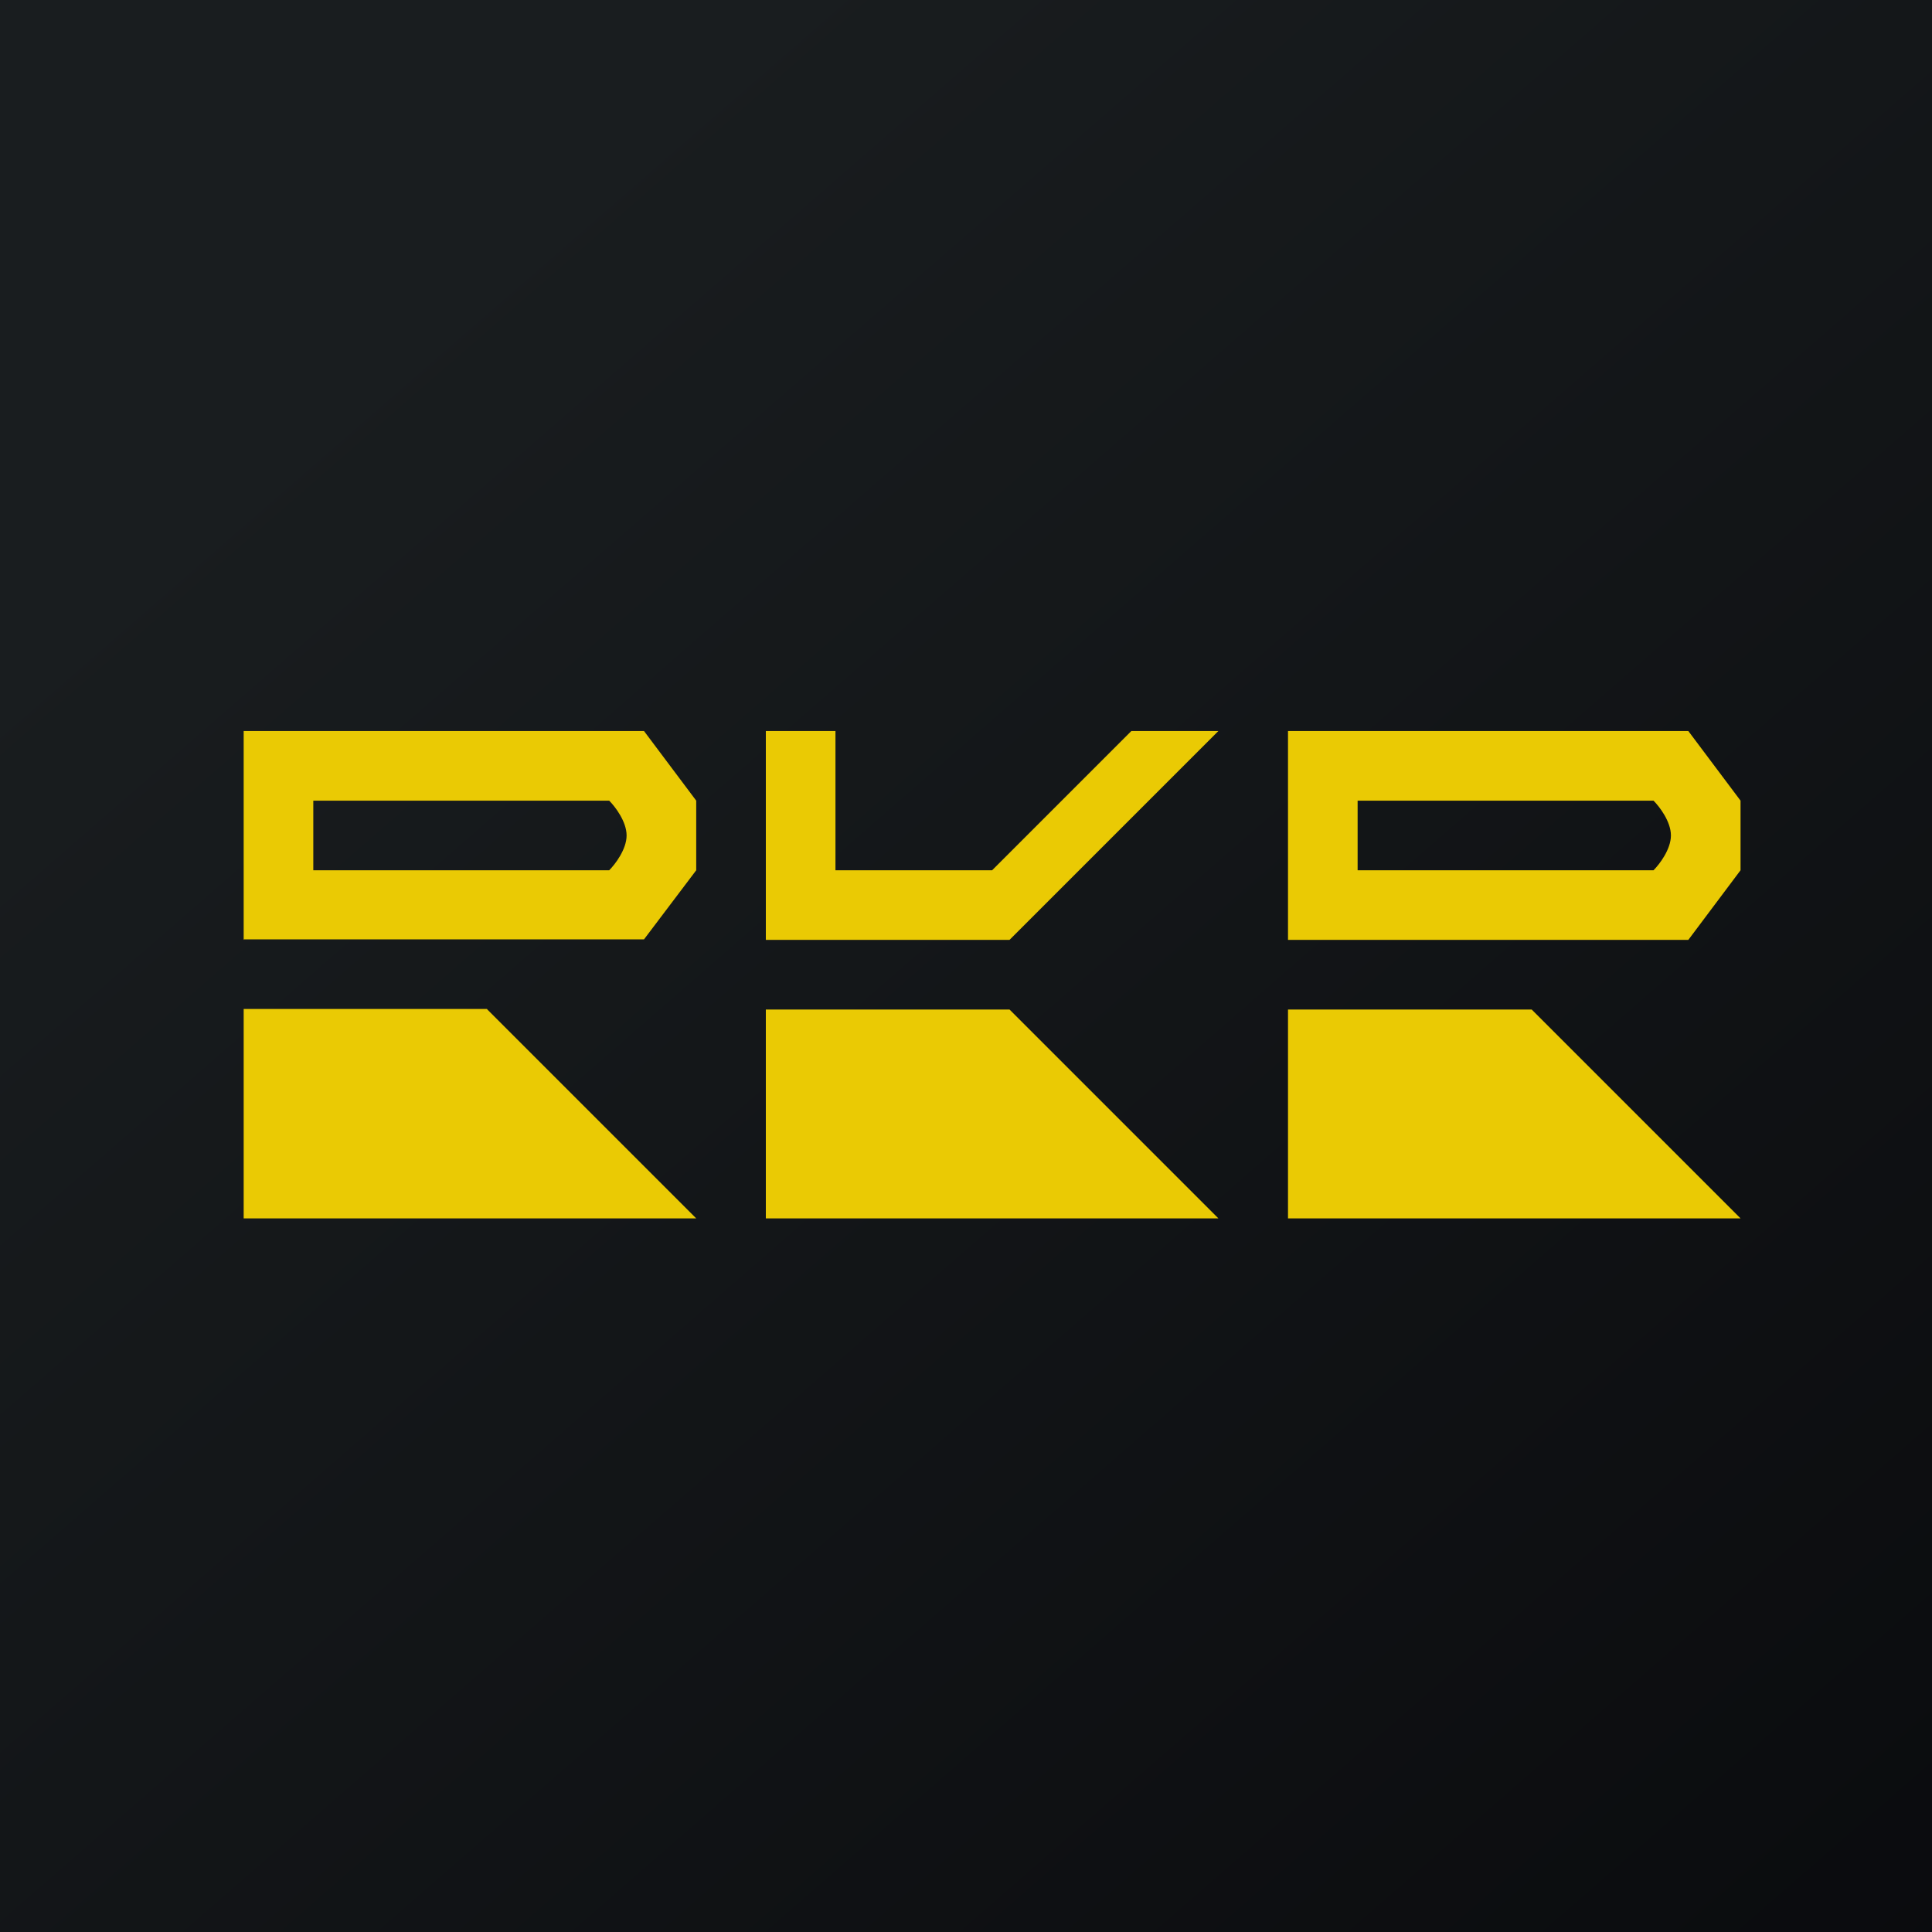
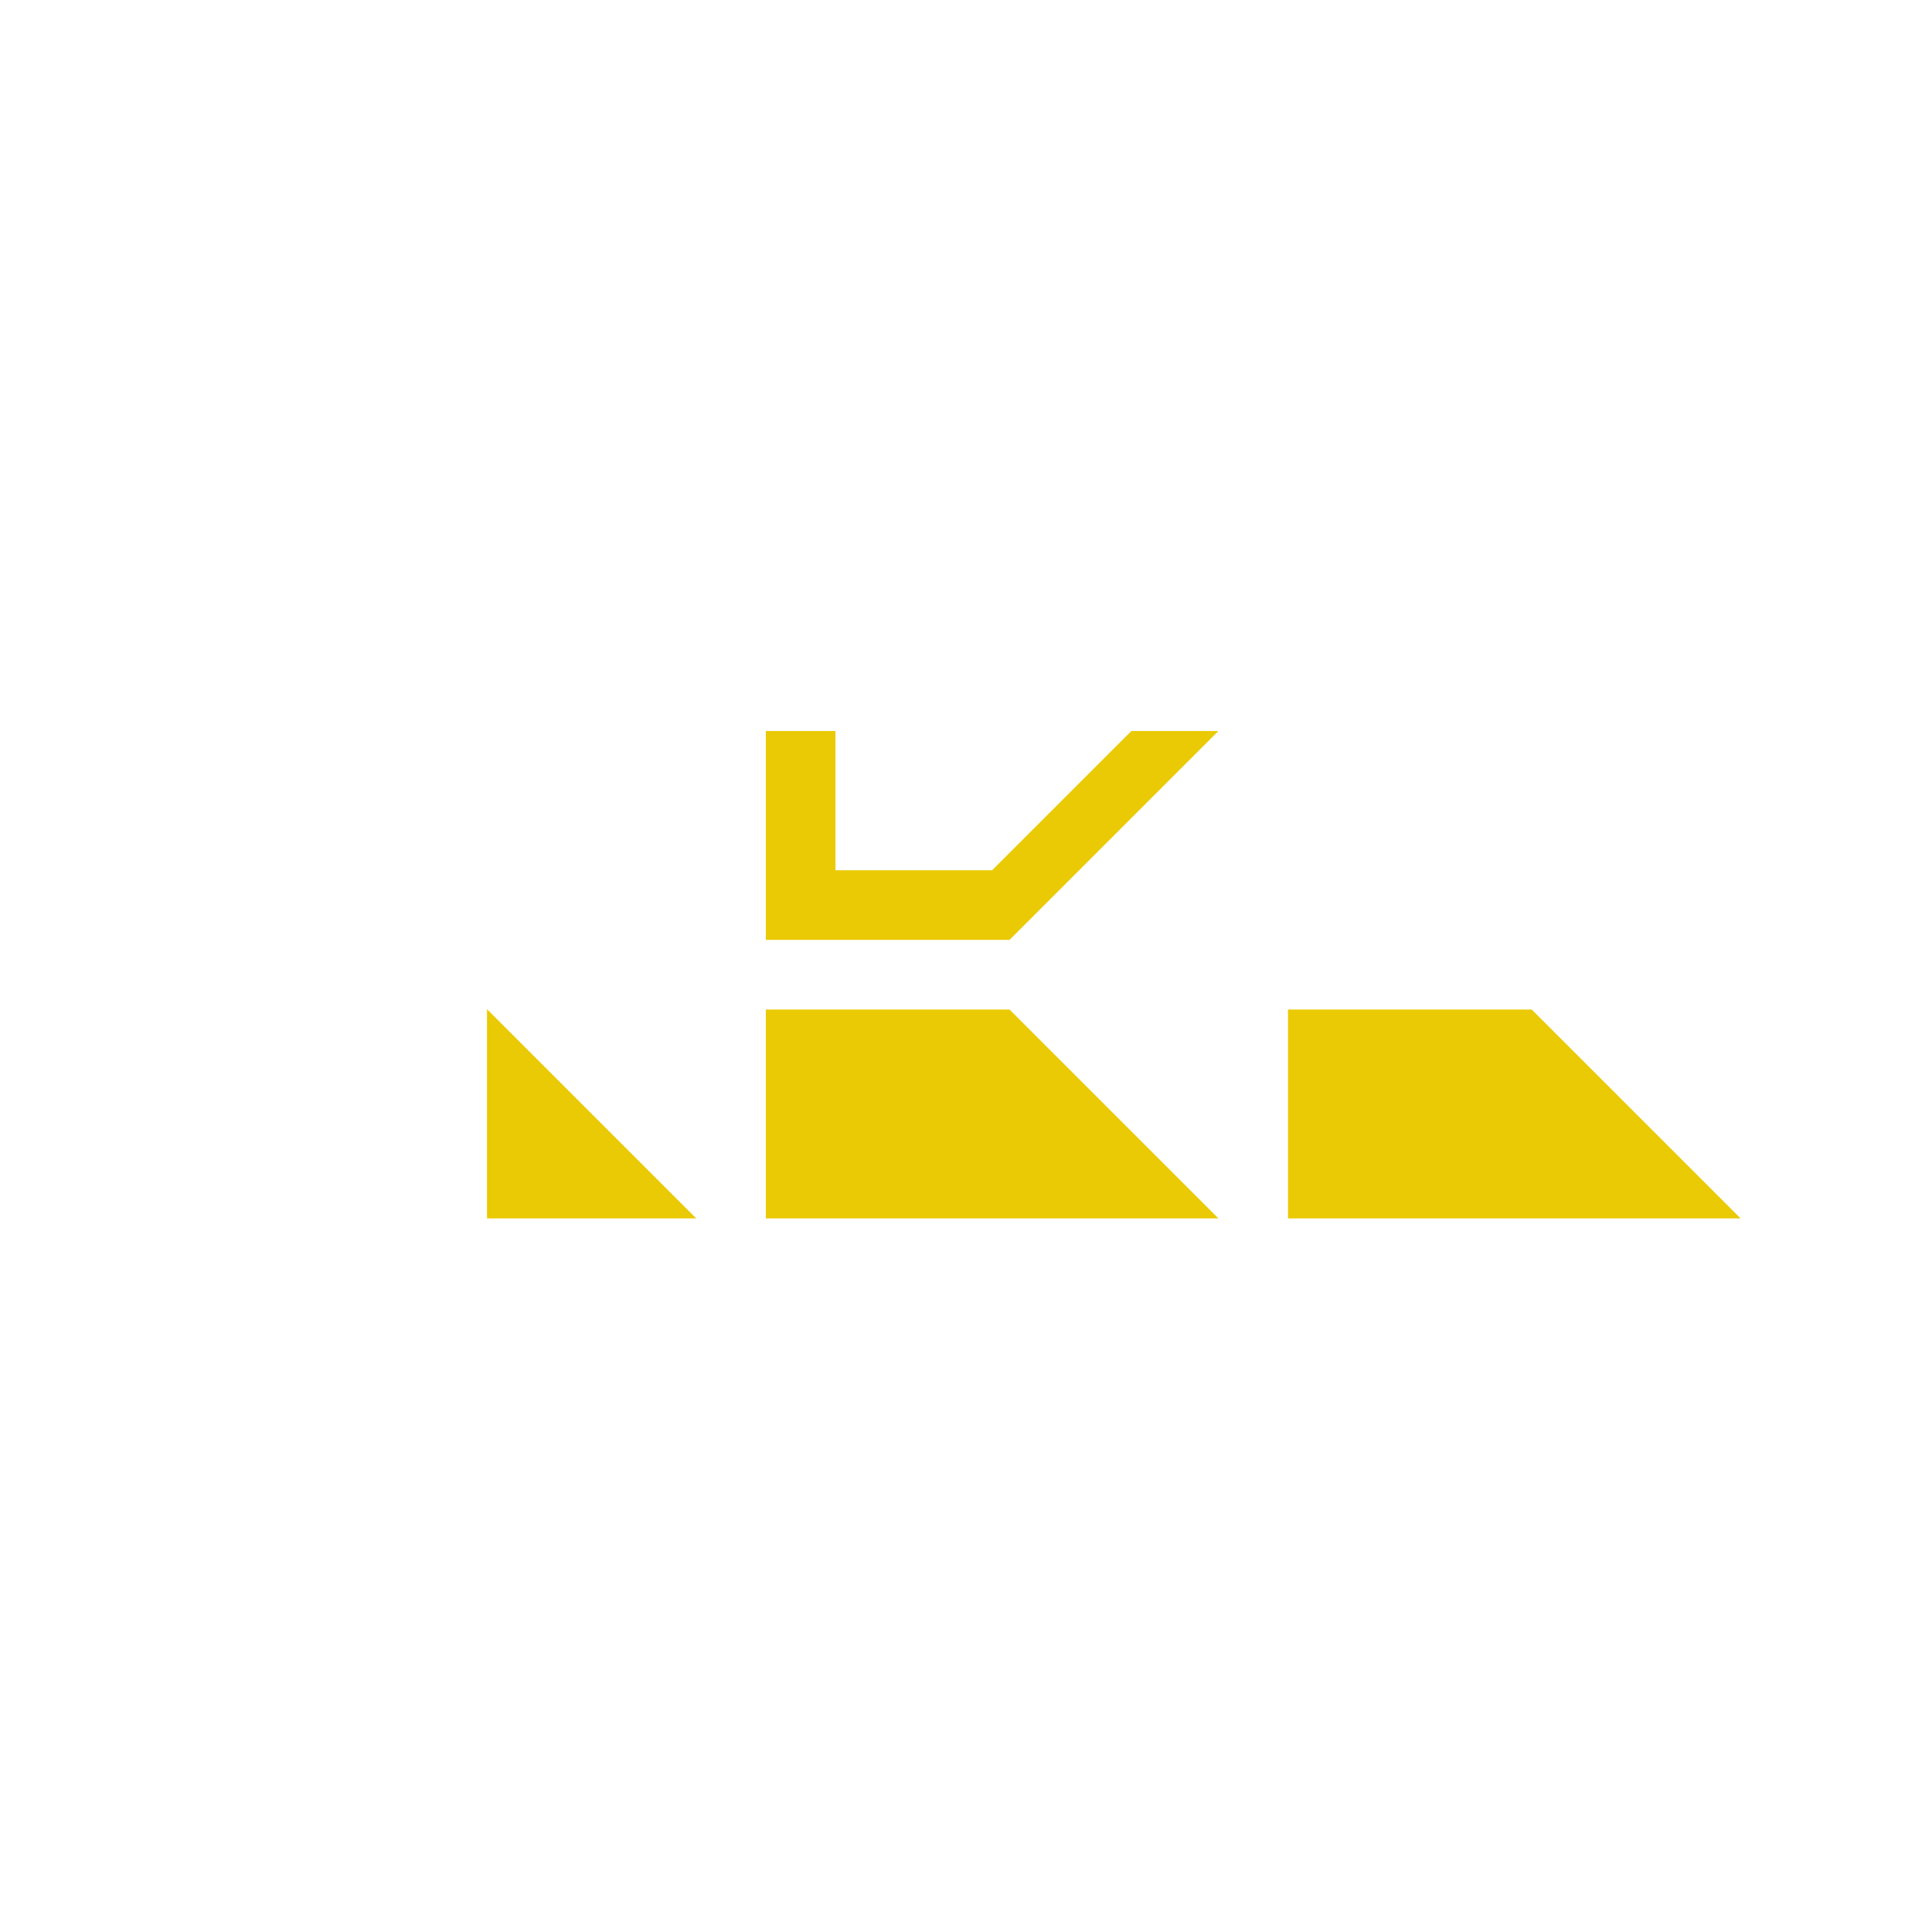
<svg xmlns="http://www.w3.org/2000/svg" viewBox="0 0 55.5 55.5">
-   <path d="M 0,0 H 55.5 V 55.5 H 0 Z" fill="url(#a)" />
-   <path d="M 13.99,28.985 H 7 V 35 H 20 L 14,29 Z M 29,29 H 22 V 35 H 35 L 29,29 Z M 24,21 H 22 V 27 H 29 L 35,21 H 32.5 L 28.5,25 H 24 V 21 Z M 44,29 H 37 V 35 H 50 L 44,29 Z" fill="rgb(234, 202, 4)" />
-   <path d="M 6.99,26.985 H 18.5 L 20,25 V 23 L 18.5,21 H 7 V 27 Z M 17.5,25 C 17.67,24.83 18,24.4 18,24 S 17.67,23.17 17.5,23 H 9 V 25 H 17.5 Z M 37,27 H 48.5 L 50,25 V 23 L 48.5,21 H 37 V 27 Z M 47.5,25 C 47.67,24.83 48,24.4 48,24 S 47.67,23.17 47.5,23 H 39 V 25 H 47.5 Z" fill="rgb(234, 202, 4)" fill-rule="evenodd" />
+   <path d="M 13.99,28.985 V 35 H 20 L 14,29 Z M 29,29 H 22 V 35 H 35 L 29,29 Z M 24,21 H 22 V 27 H 29 L 35,21 H 32.5 L 28.5,25 H 24 V 21 Z M 44,29 H 37 V 35 H 50 L 44,29 Z" fill="rgb(234, 202, 4)" />
  <defs>
    <linearGradient id="a" x1="10.42" x2="68.15" y1="9.71" y2="76.02" gradientUnits="userSpaceOnUse">
      <stop stop-color="rgb(25, 29, 31)" offset="0" />
      <stop stop-color="rgb(5, 5, 8)" offset="1" />
    </linearGradient>
  </defs>
</svg>